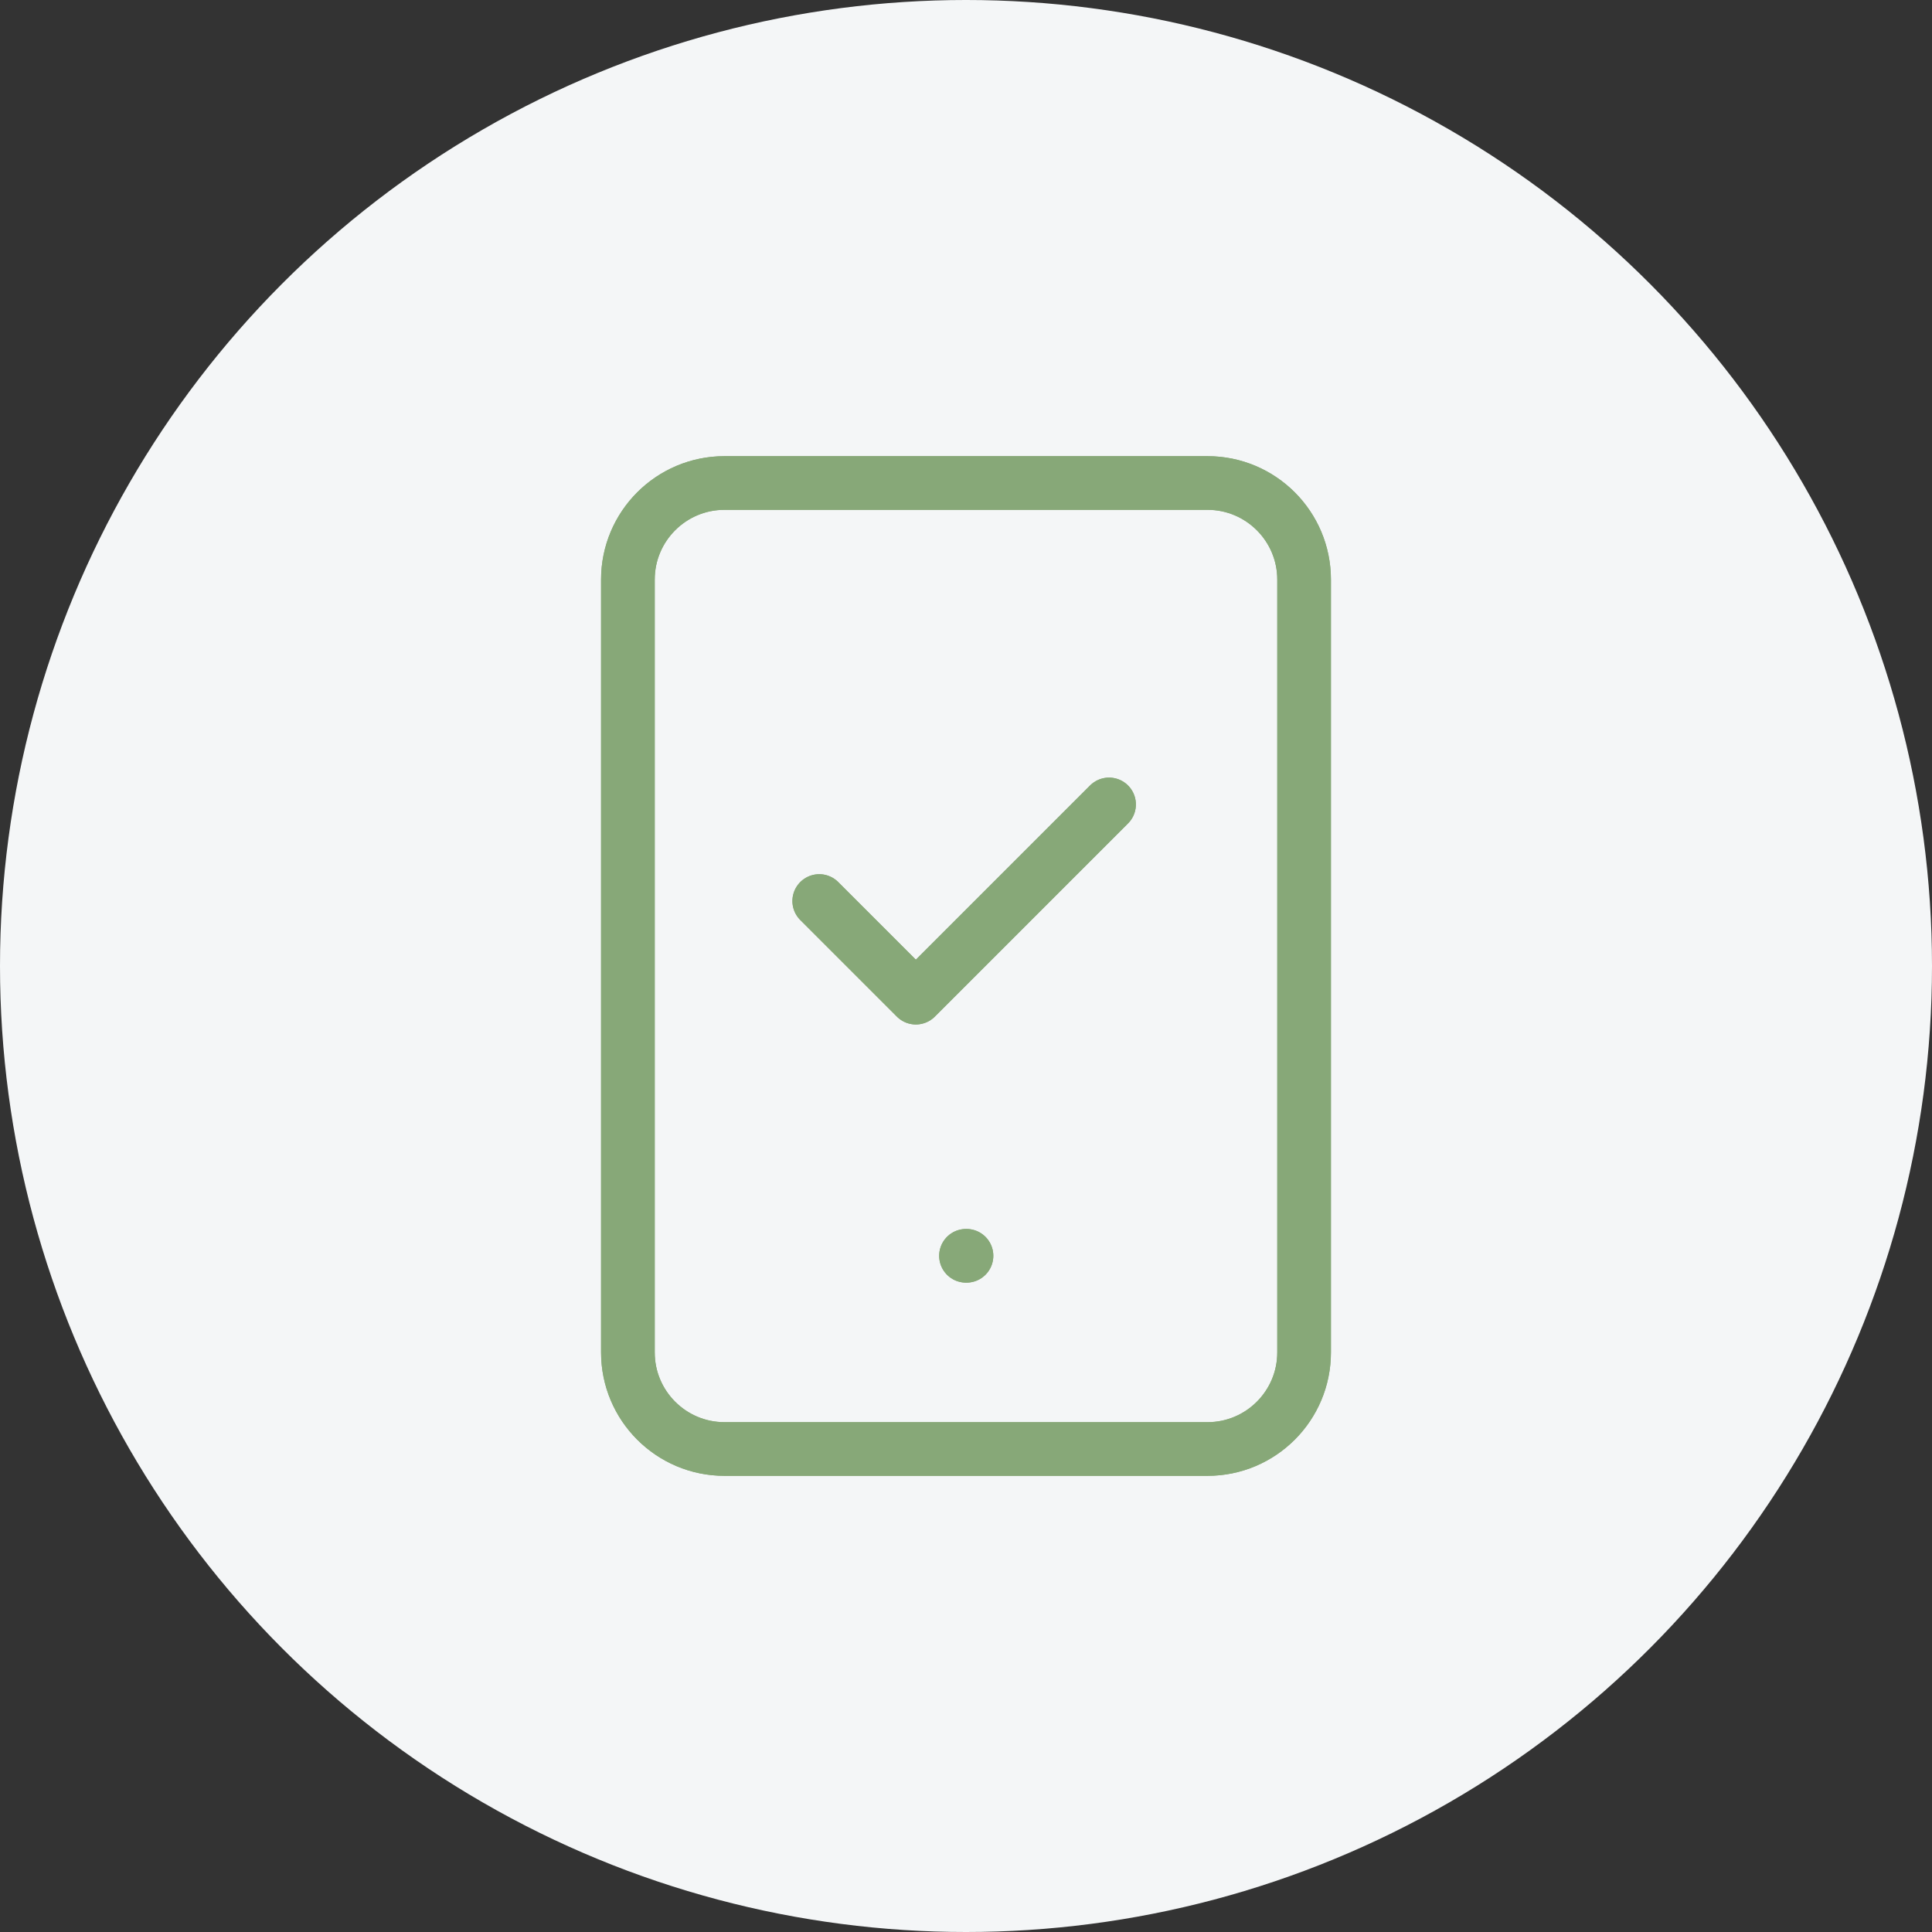
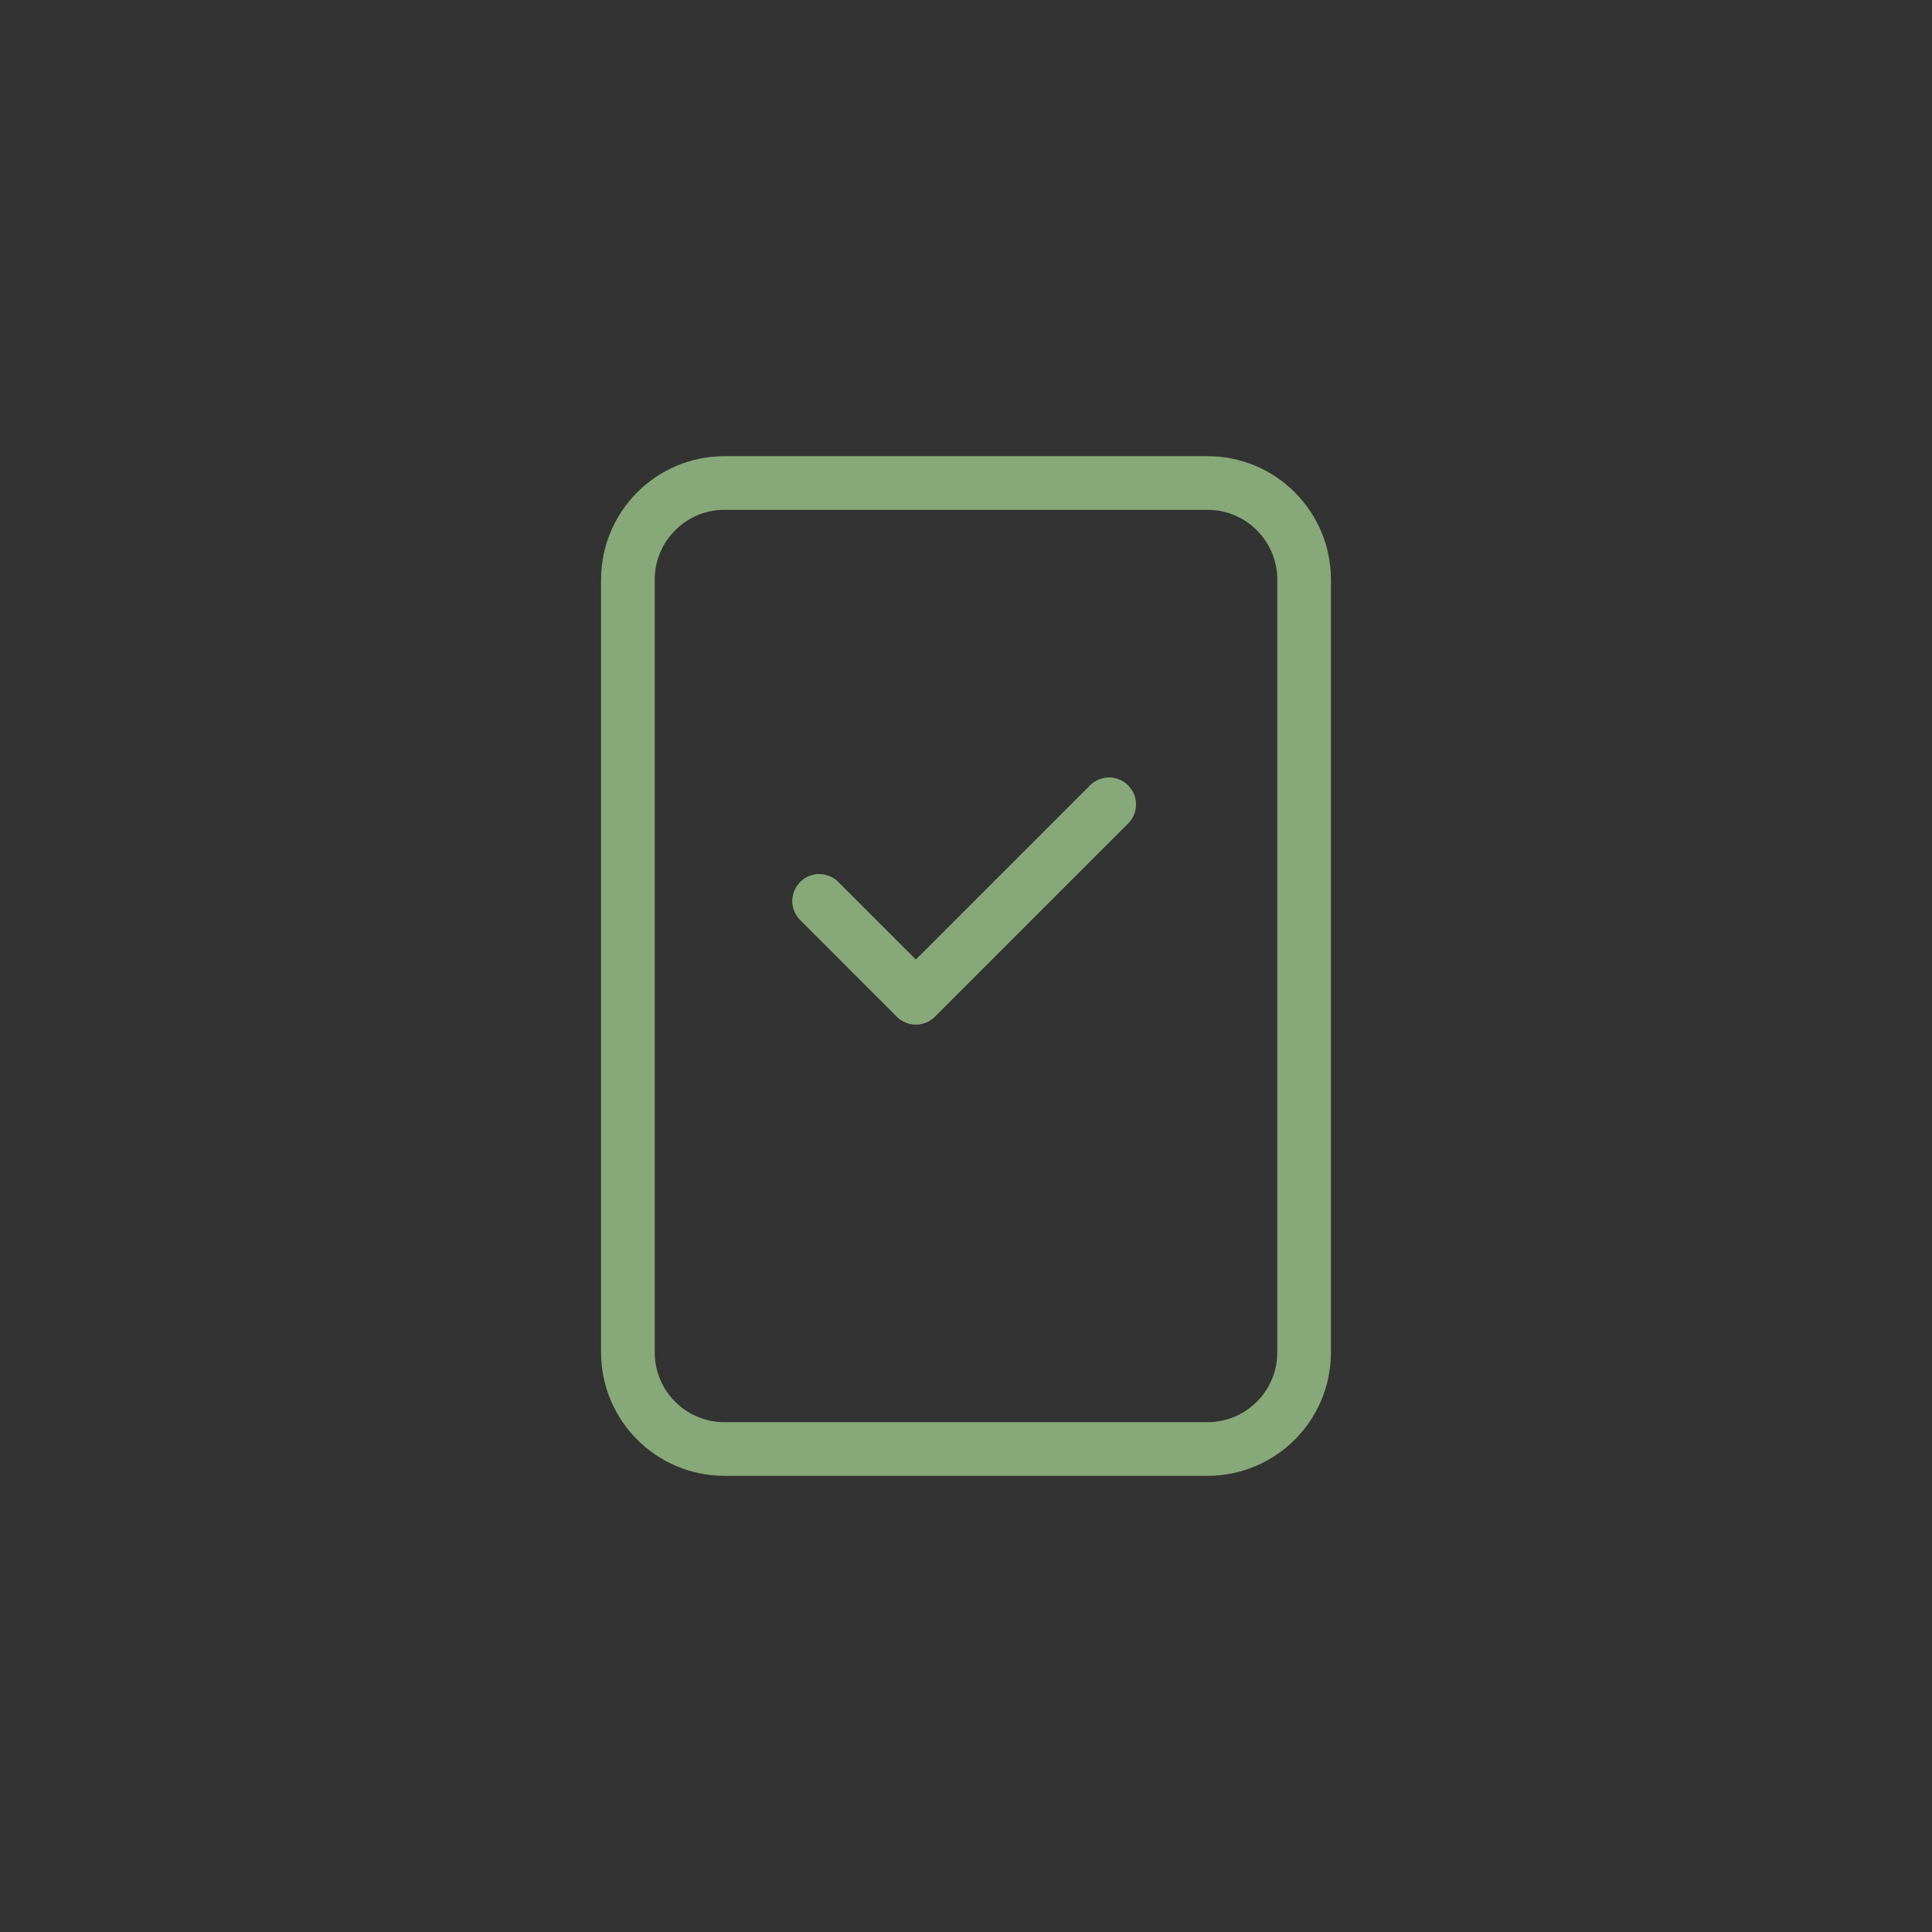
<svg xmlns="http://www.w3.org/2000/svg" width="72" height="72" viewBox="0 0 72 72" fill="none">
  <rect x="0" y="0" width="72" height="72" fill="#333333" stroke="none" />
-   <circle cx="36" cy="36" r="36" fill="#F4F6F7" />
-   <path d="M45 18H27C25.012 18 23.4 19.612 23.4 21.6V50.4C23.4 52.388 25.012 54 27 54H45C46.988 54 48.6 52.388 48.6 50.4V21.6C48.6 19.612 46.988 18 45 18Z" stroke="#87A878" stroke-width="2" stroke-linecap="round" stroke-linejoin="round" />
-   <path d="M36 46.8H36.018" stroke="#87A878" stroke-width="2" stroke-linecap="round" stroke-linejoin="round" />
  <path d="M30.531 33.579L34.131 37.179L41.331 29.979" stroke="#87A878" stroke-width="2" stroke-linecap="round" stroke-linejoin="round" />
  <path d="M45 18H27C25.012 18 23.4 19.612 23.4 21.6V50.4C23.4 52.388 25.012 54 27 54H45C46.988 54 48.6 52.388 48.6 50.4V21.6C48.6 19.612 46.988 18 45 18Z" stroke="#87A878" stroke-width="2" stroke-linecap="round" stroke-linejoin="round" />
-   <path d="M36 46.8H36.018" stroke="#87A878" stroke-width="2" stroke-linecap="round" stroke-linejoin="round" />
  <path d="M30.531 33.579L34.131 37.179L41.331 29.979" stroke="#87A878" stroke-width="2" stroke-linecap="round" stroke-linejoin="round" />
</svg>